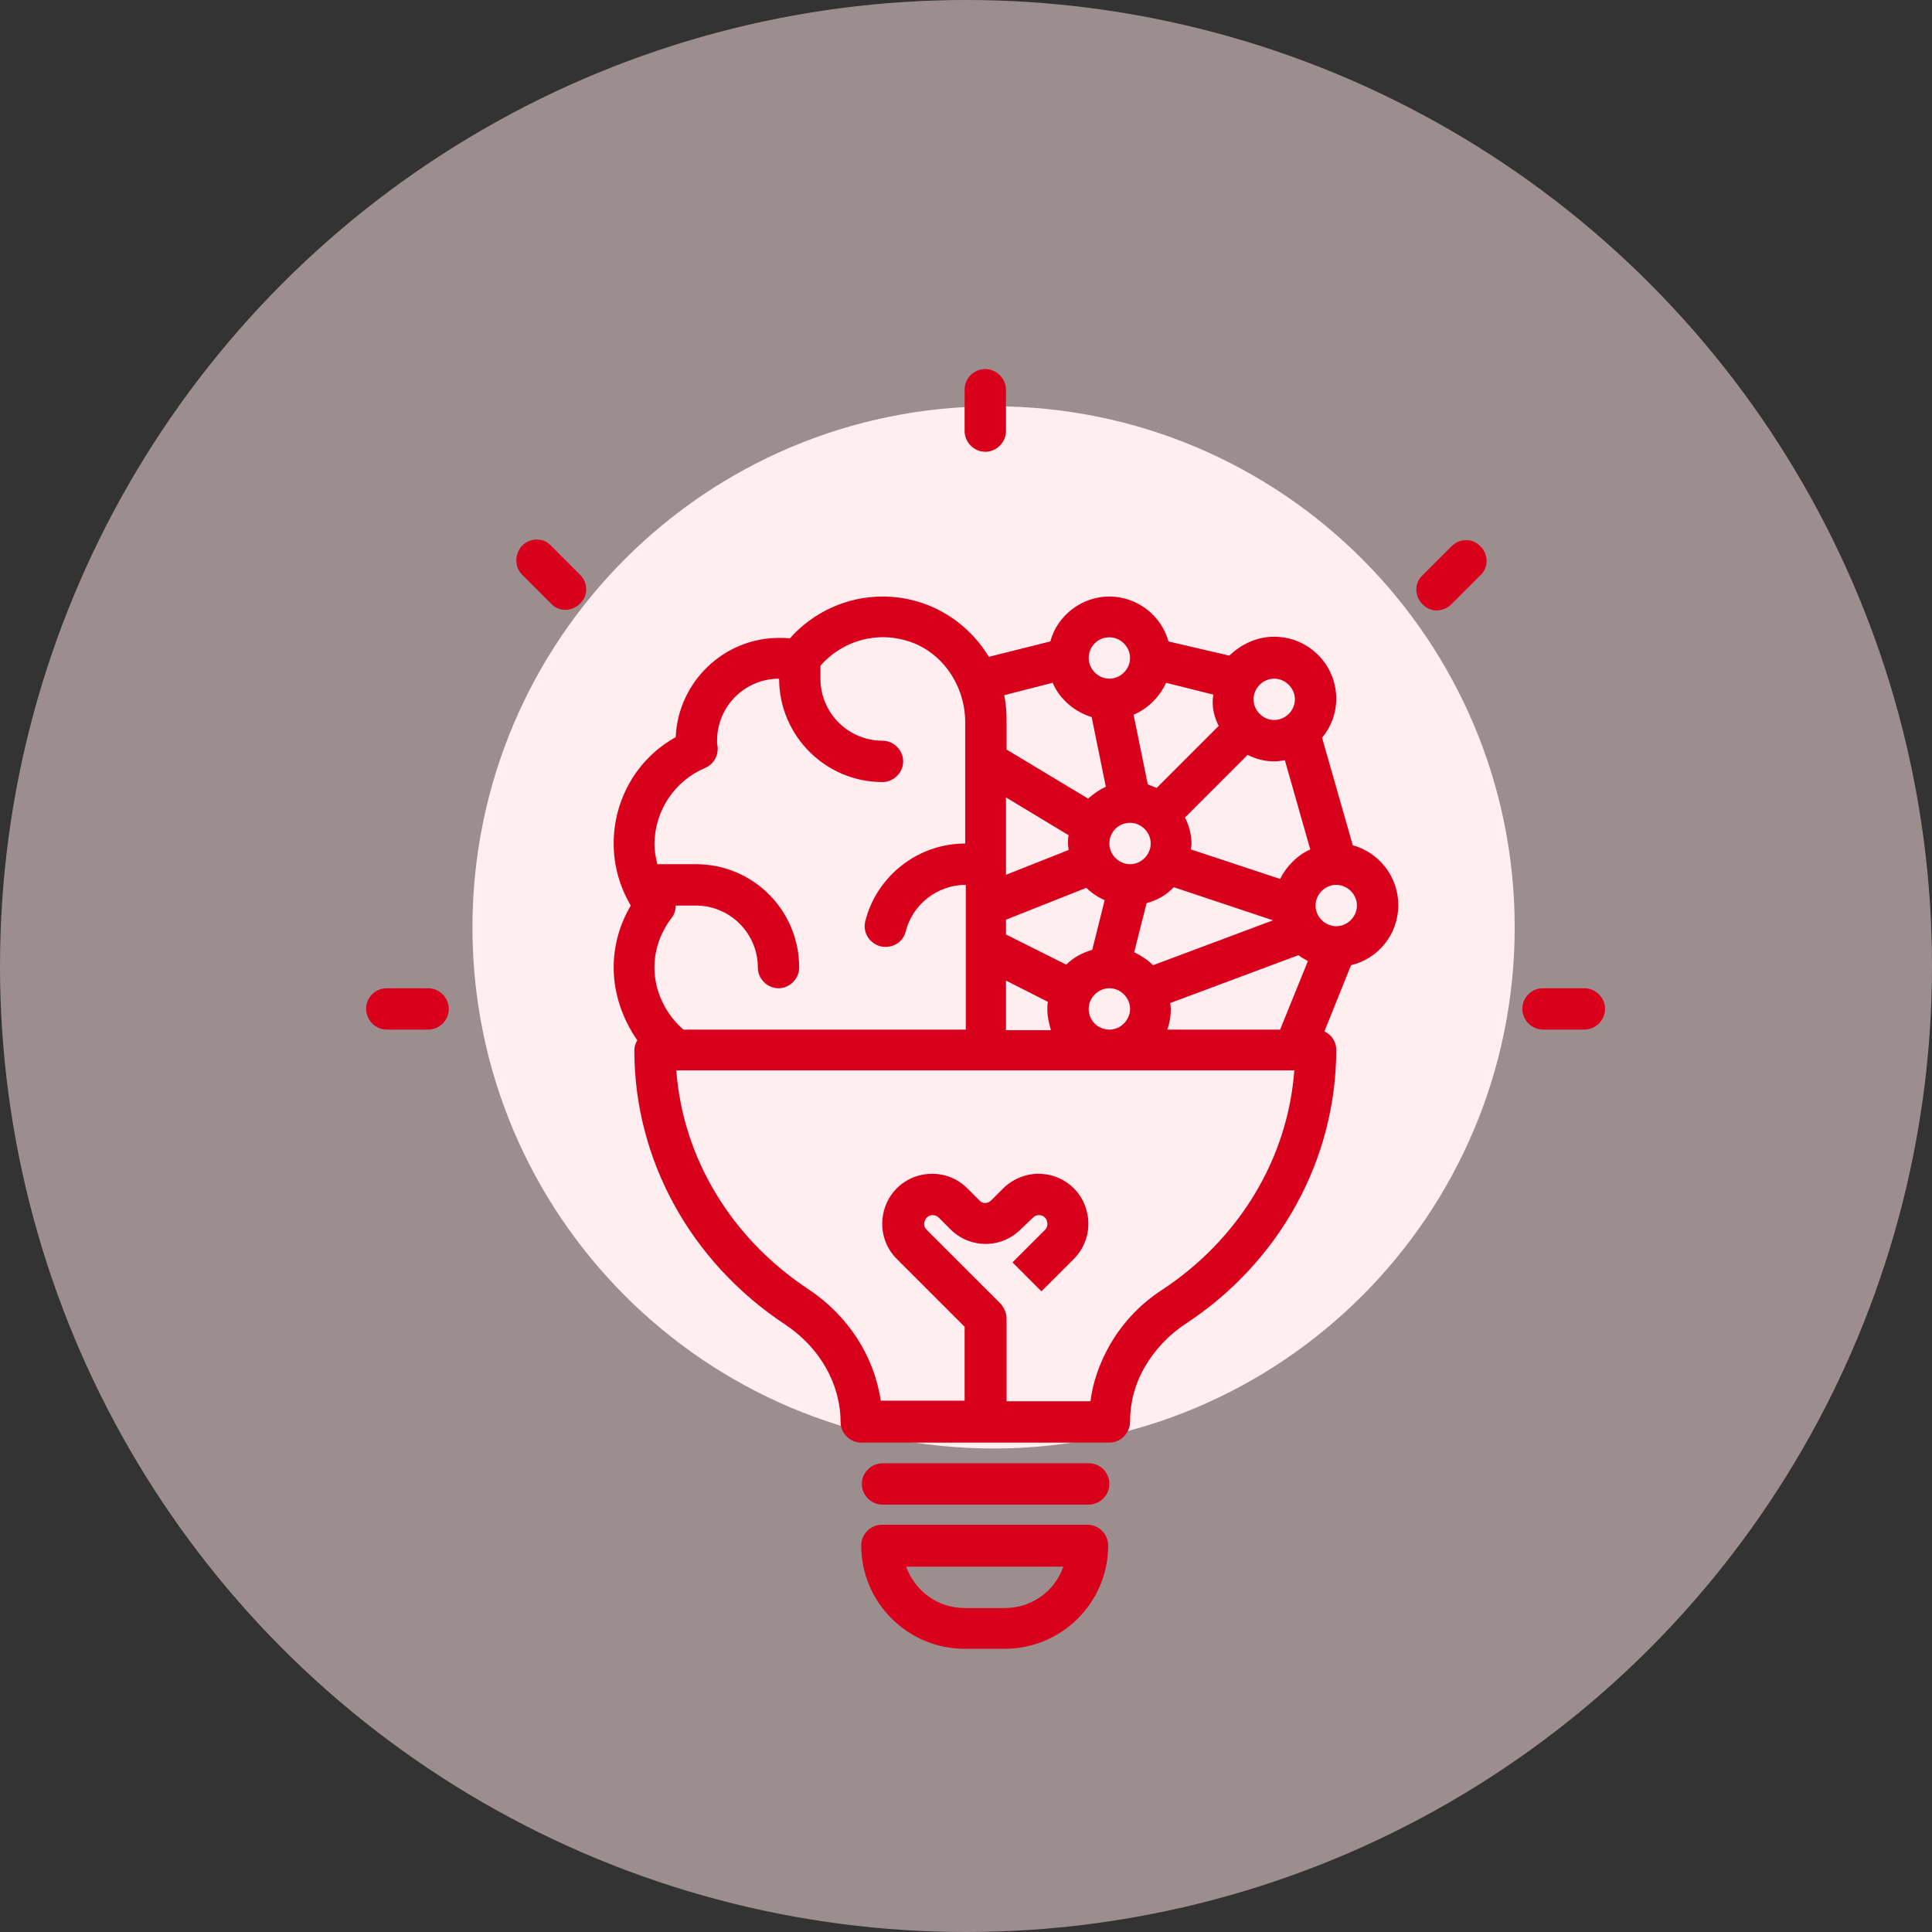
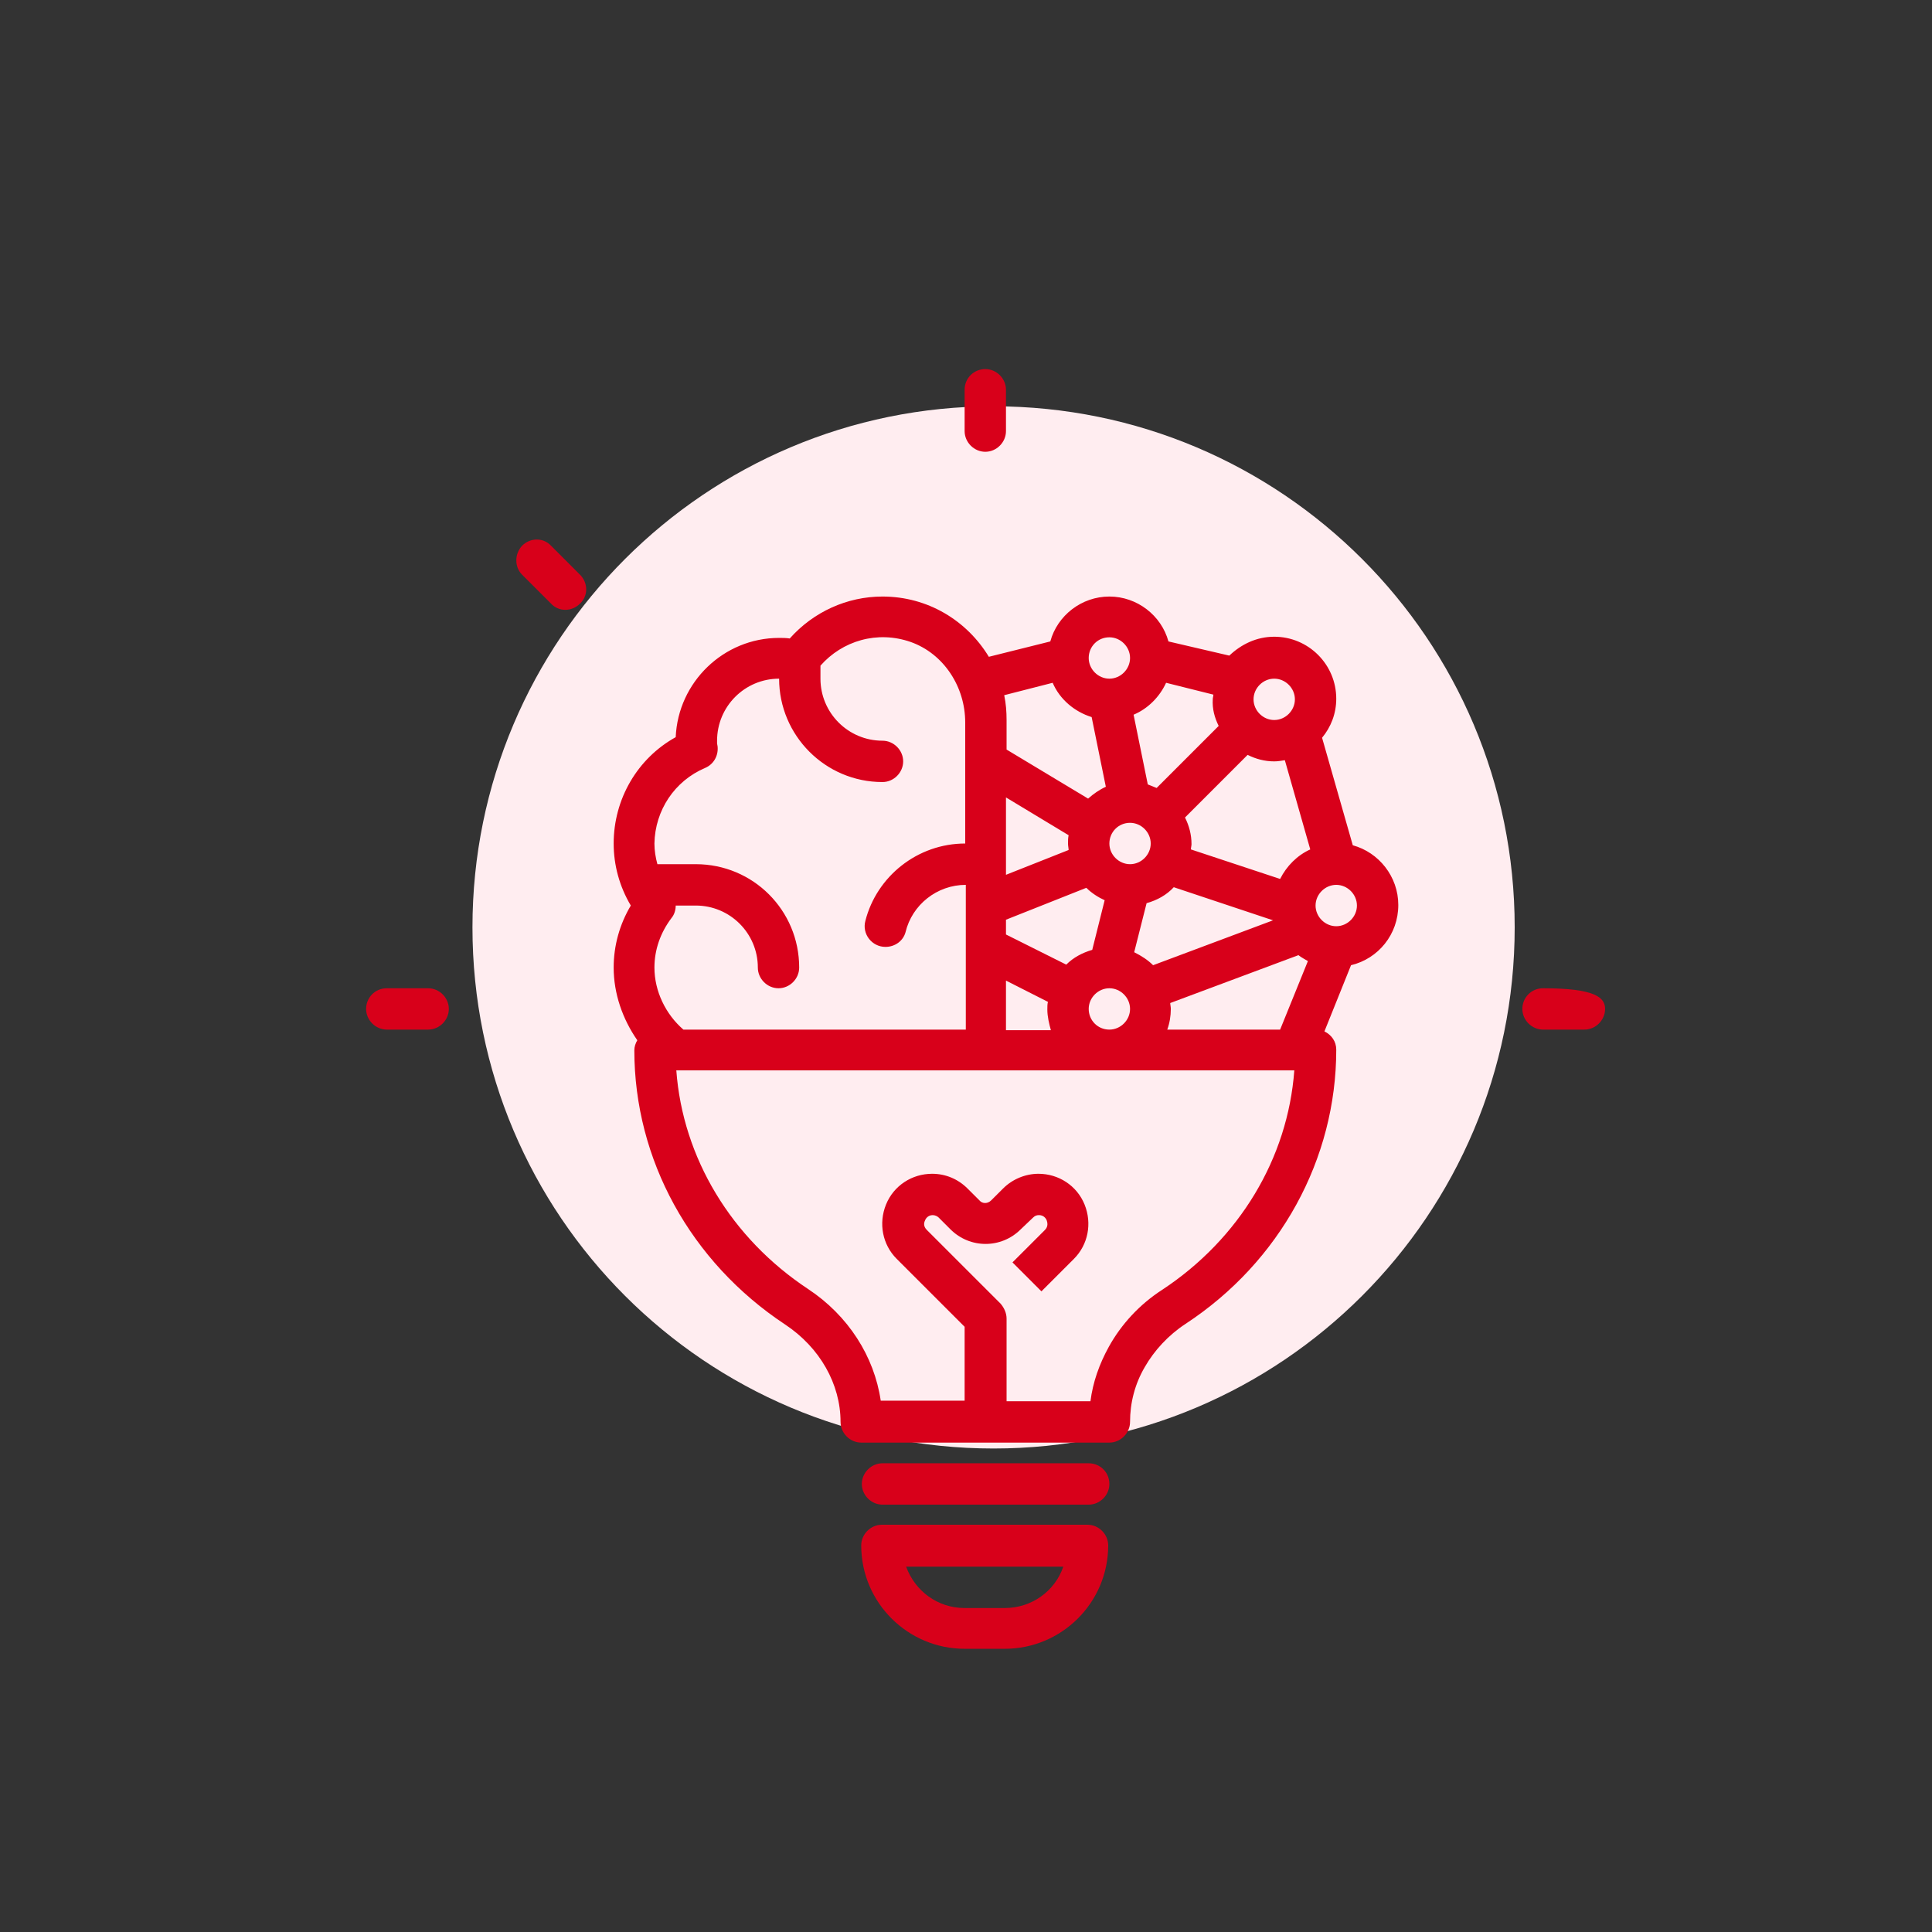
<svg xmlns="http://www.w3.org/2000/svg" width="90" height="90" viewBox="0 0 90 90" fill="none">
  <rect x="0" y="0" width="90" height="90" fill="#333333" stroke="none" />
-   <circle opacity="0.6" cx="45" cy="45" r="45" fill="#E3CBCB" />
  <g clip-path="url(#clip0)">
    <path d="M46.284 67.477C59.691 67.477 70.56 56.609 70.56 43.202C70.56 29.795 59.691 18.927 46.284 18.927C32.877 18.927 22.009 29.795 22.009 43.202C22.009 56.609 32.877 67.477 46.284 67.477Z" fill="#FFEDF0" />
    <path d="M44.936 76.807H46.807C49.45 76.807 51.624 74.661 51.624 71.991C51.624 71.468 51.184 71.028 50.66 71.028H41.083C40.56 71.028 40.119 71.468 40.119 71.991C40.119 74.661 42.294 76.807 44.936 76.807ZM49.532 72.982C49.147 74.11 48.073 74.908 46.807 74.908H44.936C43.67 74.908 42.624 74.11 42.211 72.982H49.532Z" fill="#D8001A" />
    <path d="M28.587 39.294C28.587 40.312 28.862 41.303 29.385 42.184C28.862 43.064 28.587 44.055 28.587 45.073C28.587 46.284 29 47.468 29.688 48.459C29.605 48.596 29.55 48.761 29.55 48.927C29.55 54.018 32.165 58.78 36.569 61.697C38.193 62.771 39.156 64.477 39.156 66.239C39.156 66.761 39.596 67.202 40.119 67.202H51.679C52.202 67.202 52.642 66.761 52.642 66.239C52.642 65.358 52.862 64.477 53.33 63.679C53.771 62.908 54.431 62.193 55.229 61.67C59.633 58.78 62.248 53.991 62.248 48.899C62.248 48.514 62.028 48.211 61.697 48.046L62.936 44.963C64.202 44.661 65.138 43.532 65.138 42.156C65.138 40.835 64.229 39.706 63.018 39.376L61.587 34.367C62 33.872 62.248 33.239 62.248 32.55C62.248 30.954 60.954 29.661 59.358 29.661C58.532 29.661 57.816 30.018 57.266 30.541L54.431 29.881C54.101 28.67 52.972 27.789 51.679 27.789C50.385 27.789 49.257 28.67 48.927 29.881L46.064 30.596C45.046 28.917 43.229 27.789 41.11 27.789C39.459 27.789 37.89 28.505 36.789 29.743C36.624 29.716 36.459 29.716 36.294 29.716C33.706 29.716 31.587 31.78 31.477 34.34C29.688 35.33 28.587 37.229 28.587 39.294ZM54.156 60.073C53.083 60.761 52.229 61.697 51.651 62.743C51.211 63.541 50.908 64.394 50.798 65.275H46.89V61.422C46.89 61.174 46.78 60.927 46.615 60.734L43.174 57.294C43.009 57.128 43.037 56.963 43.092 56.853C43.119 56.771 43.229 56.605 43.45 56.605C43.56 56.605 43.67 56.661 43.725 56.716L44.275 57.266C45.184 58.174 46.642 58.174 47.55 57.266L48.128 56.716C48.211 56.633 48.294 56.605 48.404 56.605C48.624 56.605 48.734 56.771 48.761 56.853C48.789 56.936 48.844 57.128 48.679 57.294L47.165 58.807L48.514 60.156L50.028 58.642C50.688 57.982 50.881 56.991 50.523 56.11C50.165 55.229 49.312 54.679 48.376 54.679C47.771 54.679 47.165 54.927 46.725 55.367L46.174 55.917C46.009 56.083 45.761 56.083 45.624 55.917L45.073 55.367C44.633 54.927 44.055 54.679 43.422 54.679C42.486 54.679 41.633 55.229 41.275 56.11C40.917 56.991 41.11 57.982 41.771 58.642L44.936 61.807V65.248H41.028C40.725 63.184 39.514 61.284 37.642 60.046C34.064 57.679 31.807 53.936 31.505 49.862H60.294C59.991 53.963 57.734 57.706 54.156 60.073ZM58.119 35.165C58.505 35.358 58.917 35.468 59.358 35.468C59.523 35.468 59.688 35.44 59.853 35.413L61.037 39.569C60.431 39.844 59.936 40.34 59.633 40.945L55.477 39.569C55.477 39.486 55.505 39.404 55.505 39.321C55.505 38.881 55.395 38.468 55.202 38.083L58.119 35.165ZM54.376 47.963C54.486 47.661 54.541 47.33 54.541 47C54.541 46.89 54.514 46.807 54.514 46.725L60.486 44.495C60.624 44.605 60.789 44.688 60.927 44.771L59.633 47.963H54.376ZM50.716 47C50.716 46.477 51.156 46.037 51.679 46.037C52.202 46.037 52.642 46.477 52.642 47C52.642 47.523 52.202 47.963 51.679 47.963C51.128 47.963 50.716 47.523 50.716 47ZM54.679 41.33L59.303 42.872L53.716 44.963C53.468 44.716 53.165 44.523 52.835 44.358L53.413 42.073C53.908 41.936 54.349 41.688 54.679 41.33ZM52.642 38.33C53.165 38.33 53.605 38.771 53.605 39.294C53.605 39.816 53.165 40.257 52.642 40.257C52.119 40.257 51.679 39.816 51.679 39.294C51.679 38.771 52.092 38.33 52.642 38.33ZM50.881 44.248C50.413 44.385 50 44.605 49.67 44.936L46.862 43.532V42.844L50.605 41.358C50.853 41.605 51.156 41.798 51.459 41.936L50.881 44.248ZM49.78 39.596L46.862 40.752V37.147L49.78 38.908C49.752 39.046 49.752 39.156 49.752 39.294C49.752 39.404 49.78 39.514 49.78 39.596ZM46.862 45.679L48.816 46.67C48.789 46.78 48.789 46.89 48.789 47.028C48.789 47.358 48.872 47.688 48.954 47.991H46.862V45.679ZM62.248 43.147C61.725 43.147 61.284 42.706 61.284 42.184C61.284 41.661 61.725 41.22 62.248 41.22C62.771 41.22 63.211 41.661 63.211 42.184C63.211 42.706 62.771 43.147 62.248 43.147ZM59.358 31.615C59.881 31.615 60.321 32.055 60.321 32.578C60.321 33.101 59.881 33.541 59.358 33.541C58.835 33.541 58.395 33.101 58.395 32.578C58.395 32.055 58.835 31.615 59.358 31.615ZM56.771 33.816L53.881 36.706C53.743 36.651 53.605 36.596 53.468 36.541L52.807 33.294C53.468 33.018 54.018 32.468 54.321 31.807L56.523 32.358C56.523 32.44 56.495 32.495 56.495 32.578C56.468 33.018 56.578 33.431 56.771 33.816ZM51.679 29.688C52.202 29.688 52.642 30.128 52.642 30.651C52.642 31.174 52.202 31.615 51.679 31.615C51.156 31.615 50.716 31.174 50.716 30.651C50.716 30.128 51.128 29.688 51.679 29.688ZM49.037 31.807C49.367 32.578 50.055 33.156 50.853 33.404L51.514 36.651C51.211 36.789 50.936 36.982 50.688 37.202L46.89 34.917V33.541C46.89 33.156 46.862 32.771 46.78 32.385L49.037 31.807ZM32.853 35.771C33.239 35.605 33.459 35.22 33.431 34.807C33.431 34.752 33.404 34.67 33.404 34.615C33.404 34.587 33.404 34.532 33.404 34.505C33.404 32.908 34.697 31.615 36.294 31.615C36.294 34.257 38.44 36.431 41.11 36.431C41.633 36.431 42.073 35.991 42.073 35.468C42.073 34.945 41.633 34.505 41.11 34.505C39.514 34.505 38.22 33.211 38.22 31.615V31.009C39.239 29.853 40.862 29.358 42.431 29.908C43.972 30.459 44.963 32 44.963 33.651V39.294C42.734 39.294 40.835 40.835 40.312 42.899C40.147 43.505 40.615 44.11 41.248 44.11C41.688 44.11 42.073 43.835 42.184 43.422C42.486 42.156 43.642 41.22 44.991 41.22V47.963H31.835C31.009 47.248 30.486 46.174 30.486 45.073C30.486 44.248 30.762 43.45 31.284 42.761C31.422 42.596 31.477 42.376 31.477 42.184H32.413C34.009 42.184 35.303 43.477 35.303 45.073C35.303 45.596 35.743 46.037 36.266 46.037C36.789 46.037 37.229 45.596 37.229 45.073C37.229 42.404 35.083 40.257 32.413 40.257H30.624C30.541 39.954 30.486 39.624 30.486 39.294C30.514 37.752 31.422 36.376 32.853 35.771Z" fill="#D8001A" />
    <path d="M45.899 17.193C46.422 17.193 46.862 17.633 46.862 18.156V20.083C46.862 20.605 46.422 21.046 45.899 21.046C45.376 21.046 44.936 20.605 44.936 20.083V18.156C44.936 17.605 45.376 17.193 45.899 17.193Z" fill="#D8001A" />
-     <path d="M71.881 46.037H73.807C74.33 46.037 74.771 46.477 74.771 47C74.771 47.523 74.33 47.963 73.807 47.963H71.881C71.358 47.963 70.917 47.523 70.917 47C70.917 46.477 71.33 46.037 71.881 46.037Z" fill="#D8001A" />
+     <path d="M71.881 46.037C74.33 46.037 74.771 46.477 74.771 47C74.771 47.523 74.33 47.963 73.807 47.963H71.881C71.358 47.963 70.917 47.523 70.917 47C70.917 46.477 71.33 46.037 71.881 46.037Z" fill="#D8001A" />
    <path d="M18.018 46.037H19.945C20.468 46.037 20.908 46.477 20.908 47C20.908 47.523 20.468 47.963 19.945 47.963H18.018C17.495 47.963 17.055 47.523 17.055 47C17.055 46.477 17.468 46.037 18.018 46.037Z" fill="#D8001A" />
    <path d="M24.321 25.422C24.706 25.037 25.312 25.037 25.67 25.422L27.018 26.771C27.404 27.156 27.404 27.762 27.018 28.119C26.633 28.505 26.027 28.505 25.67 28.119L24.321 26.771C23.963 26.413 23.963 25.807 24.321 25.422Z" fill="#D8001A" />
-     <path d="M66.266 26.798L67.615 25.45C68 25.064 68.606 25.064 68.963 25.45C69.349 25.835 69.349 26.44 68.963 26.798L67.615 28.147C67.229 28.532 66.624 28.532 66.266 28.147C65.881 27.762 65.881 27.156 66.266 26.798Z" fill="#D8001A" />
    <path d="M50.716 68.165H41.11C40.587 68.165 40.147 68.606 40.147 69.129C40.147 69.651 40.587 70.092 41.11 70.092H50.716C51.239 70.092 51.679 69.651 51.679 69.129C51.679 68.578 51.239 68.165 50.716 68.165Z" fill="#D8001A" />
  </g>
  <defs>
    <clipPath id="clip0">
      <rect x="17" y="17" width="57.798" height="60" fill="white" />
    </clipPath>
  </defs>
</svg>